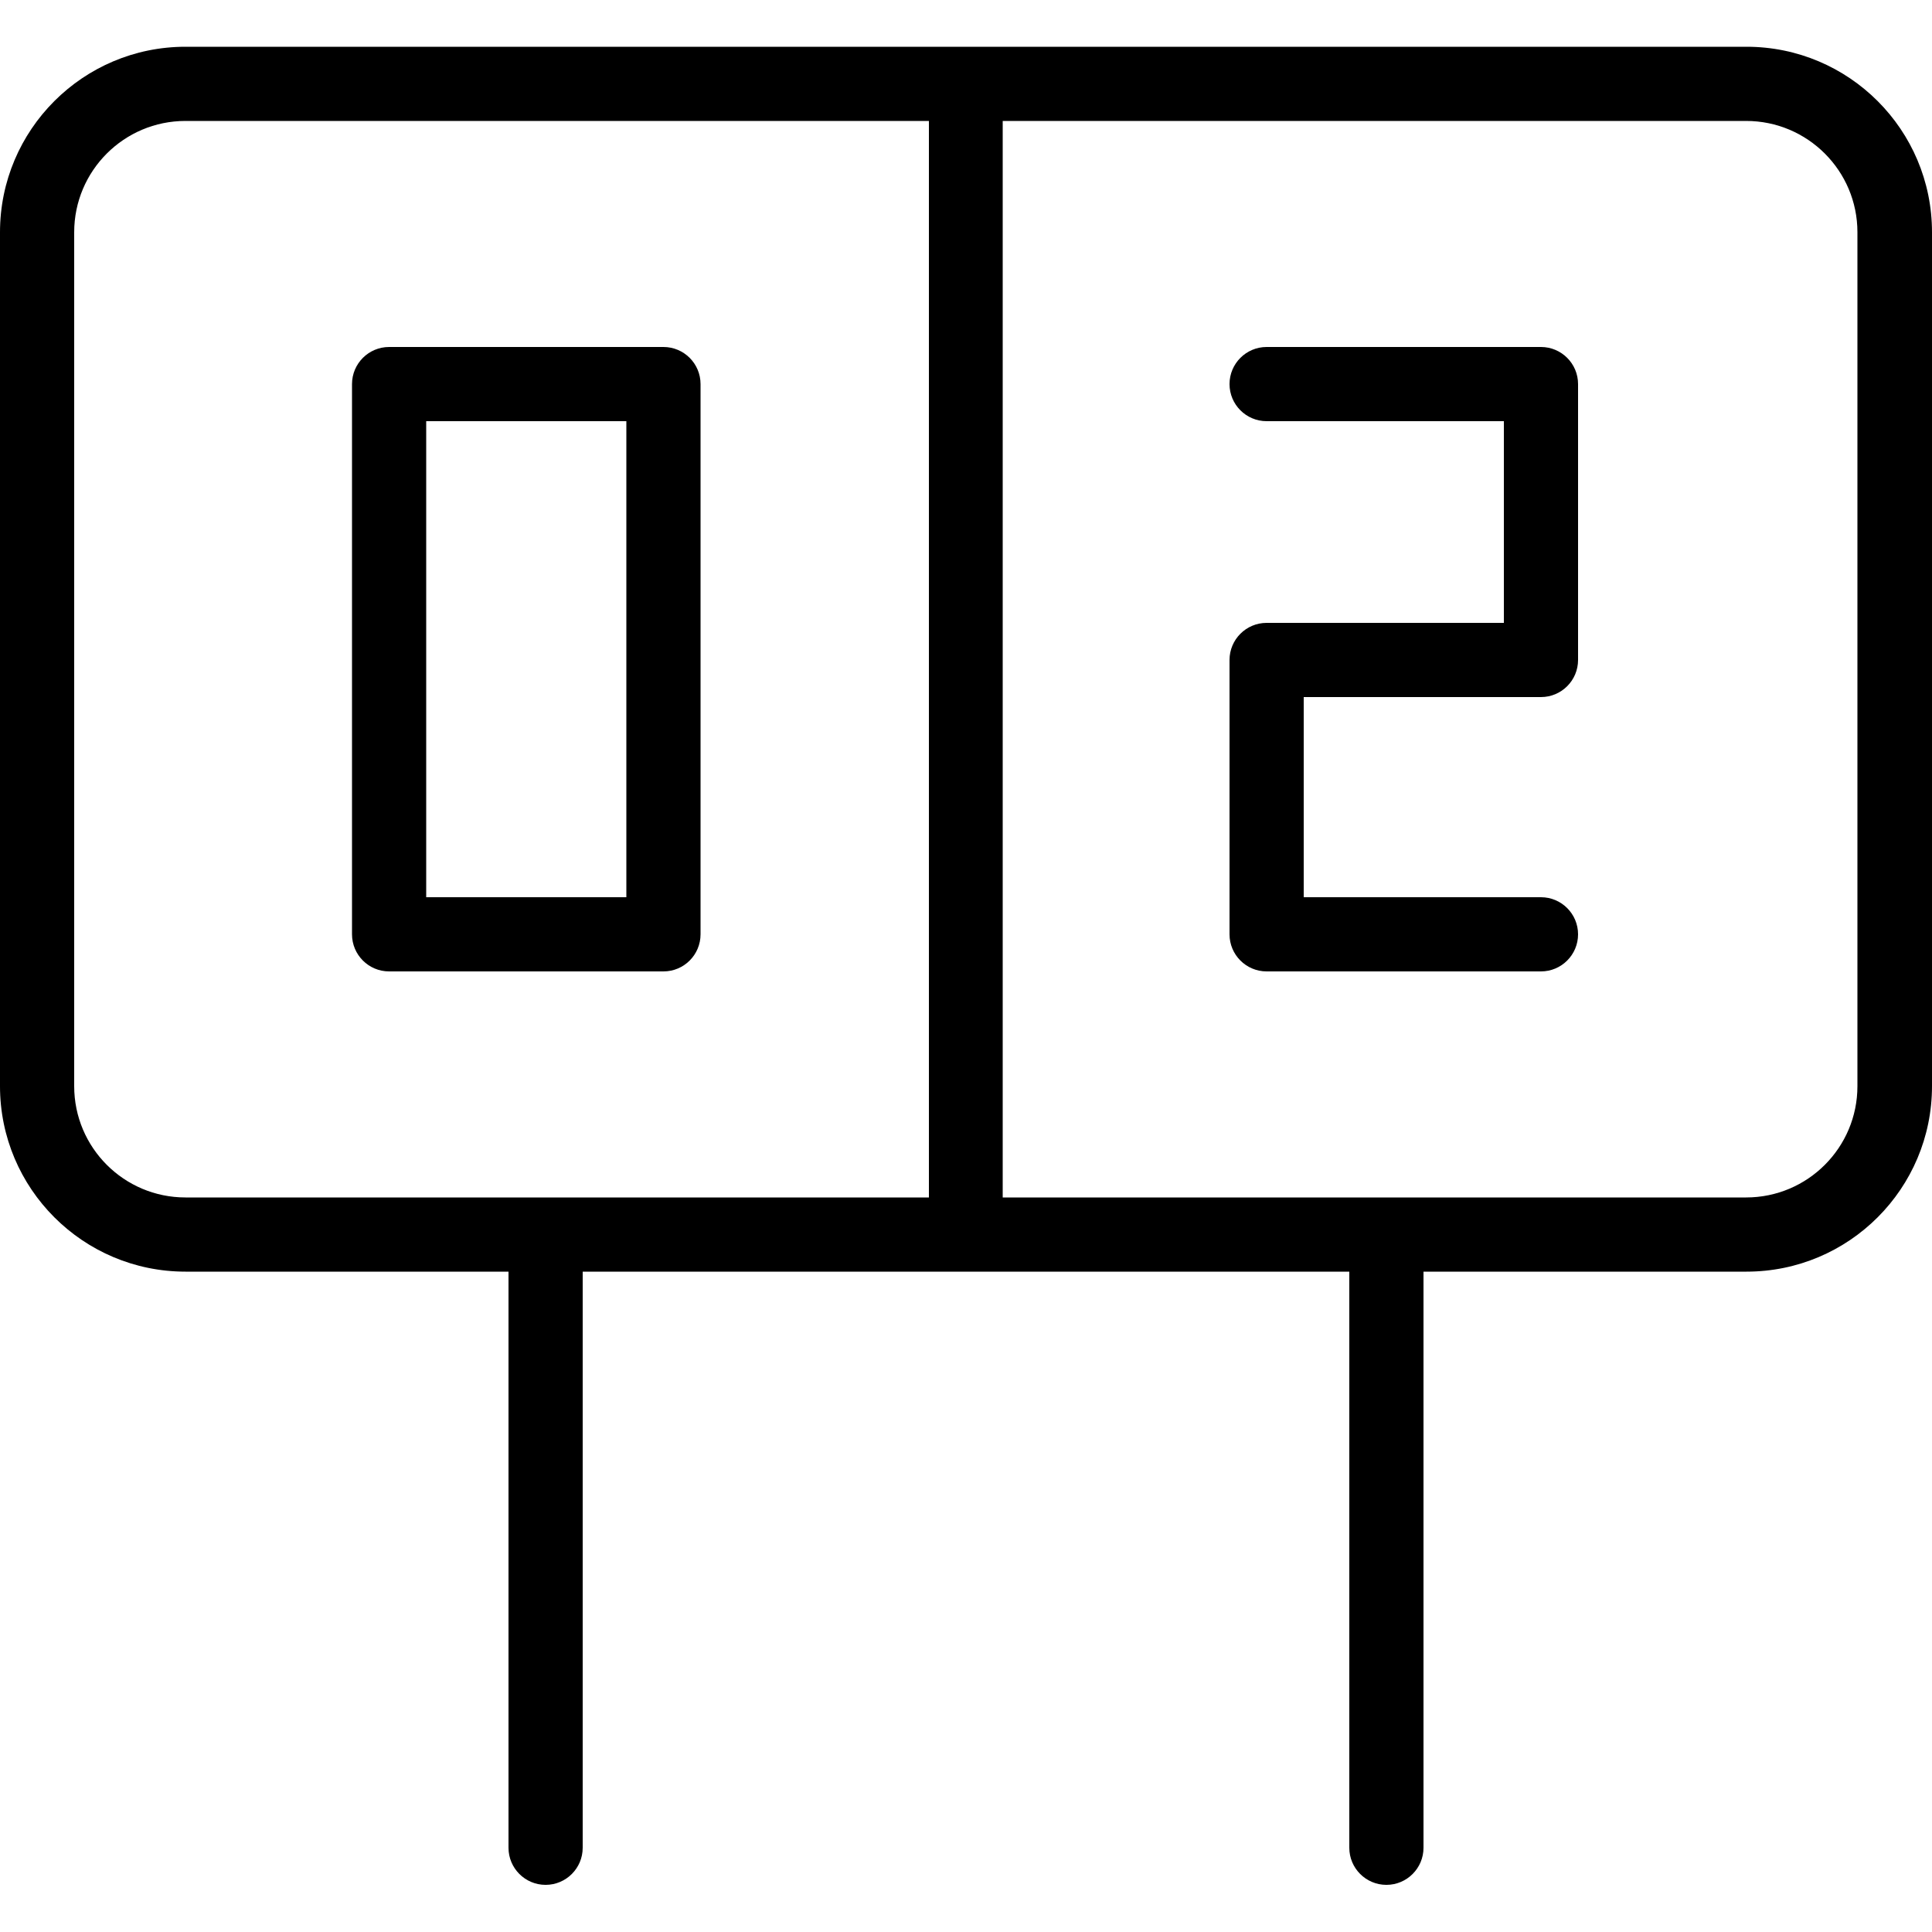
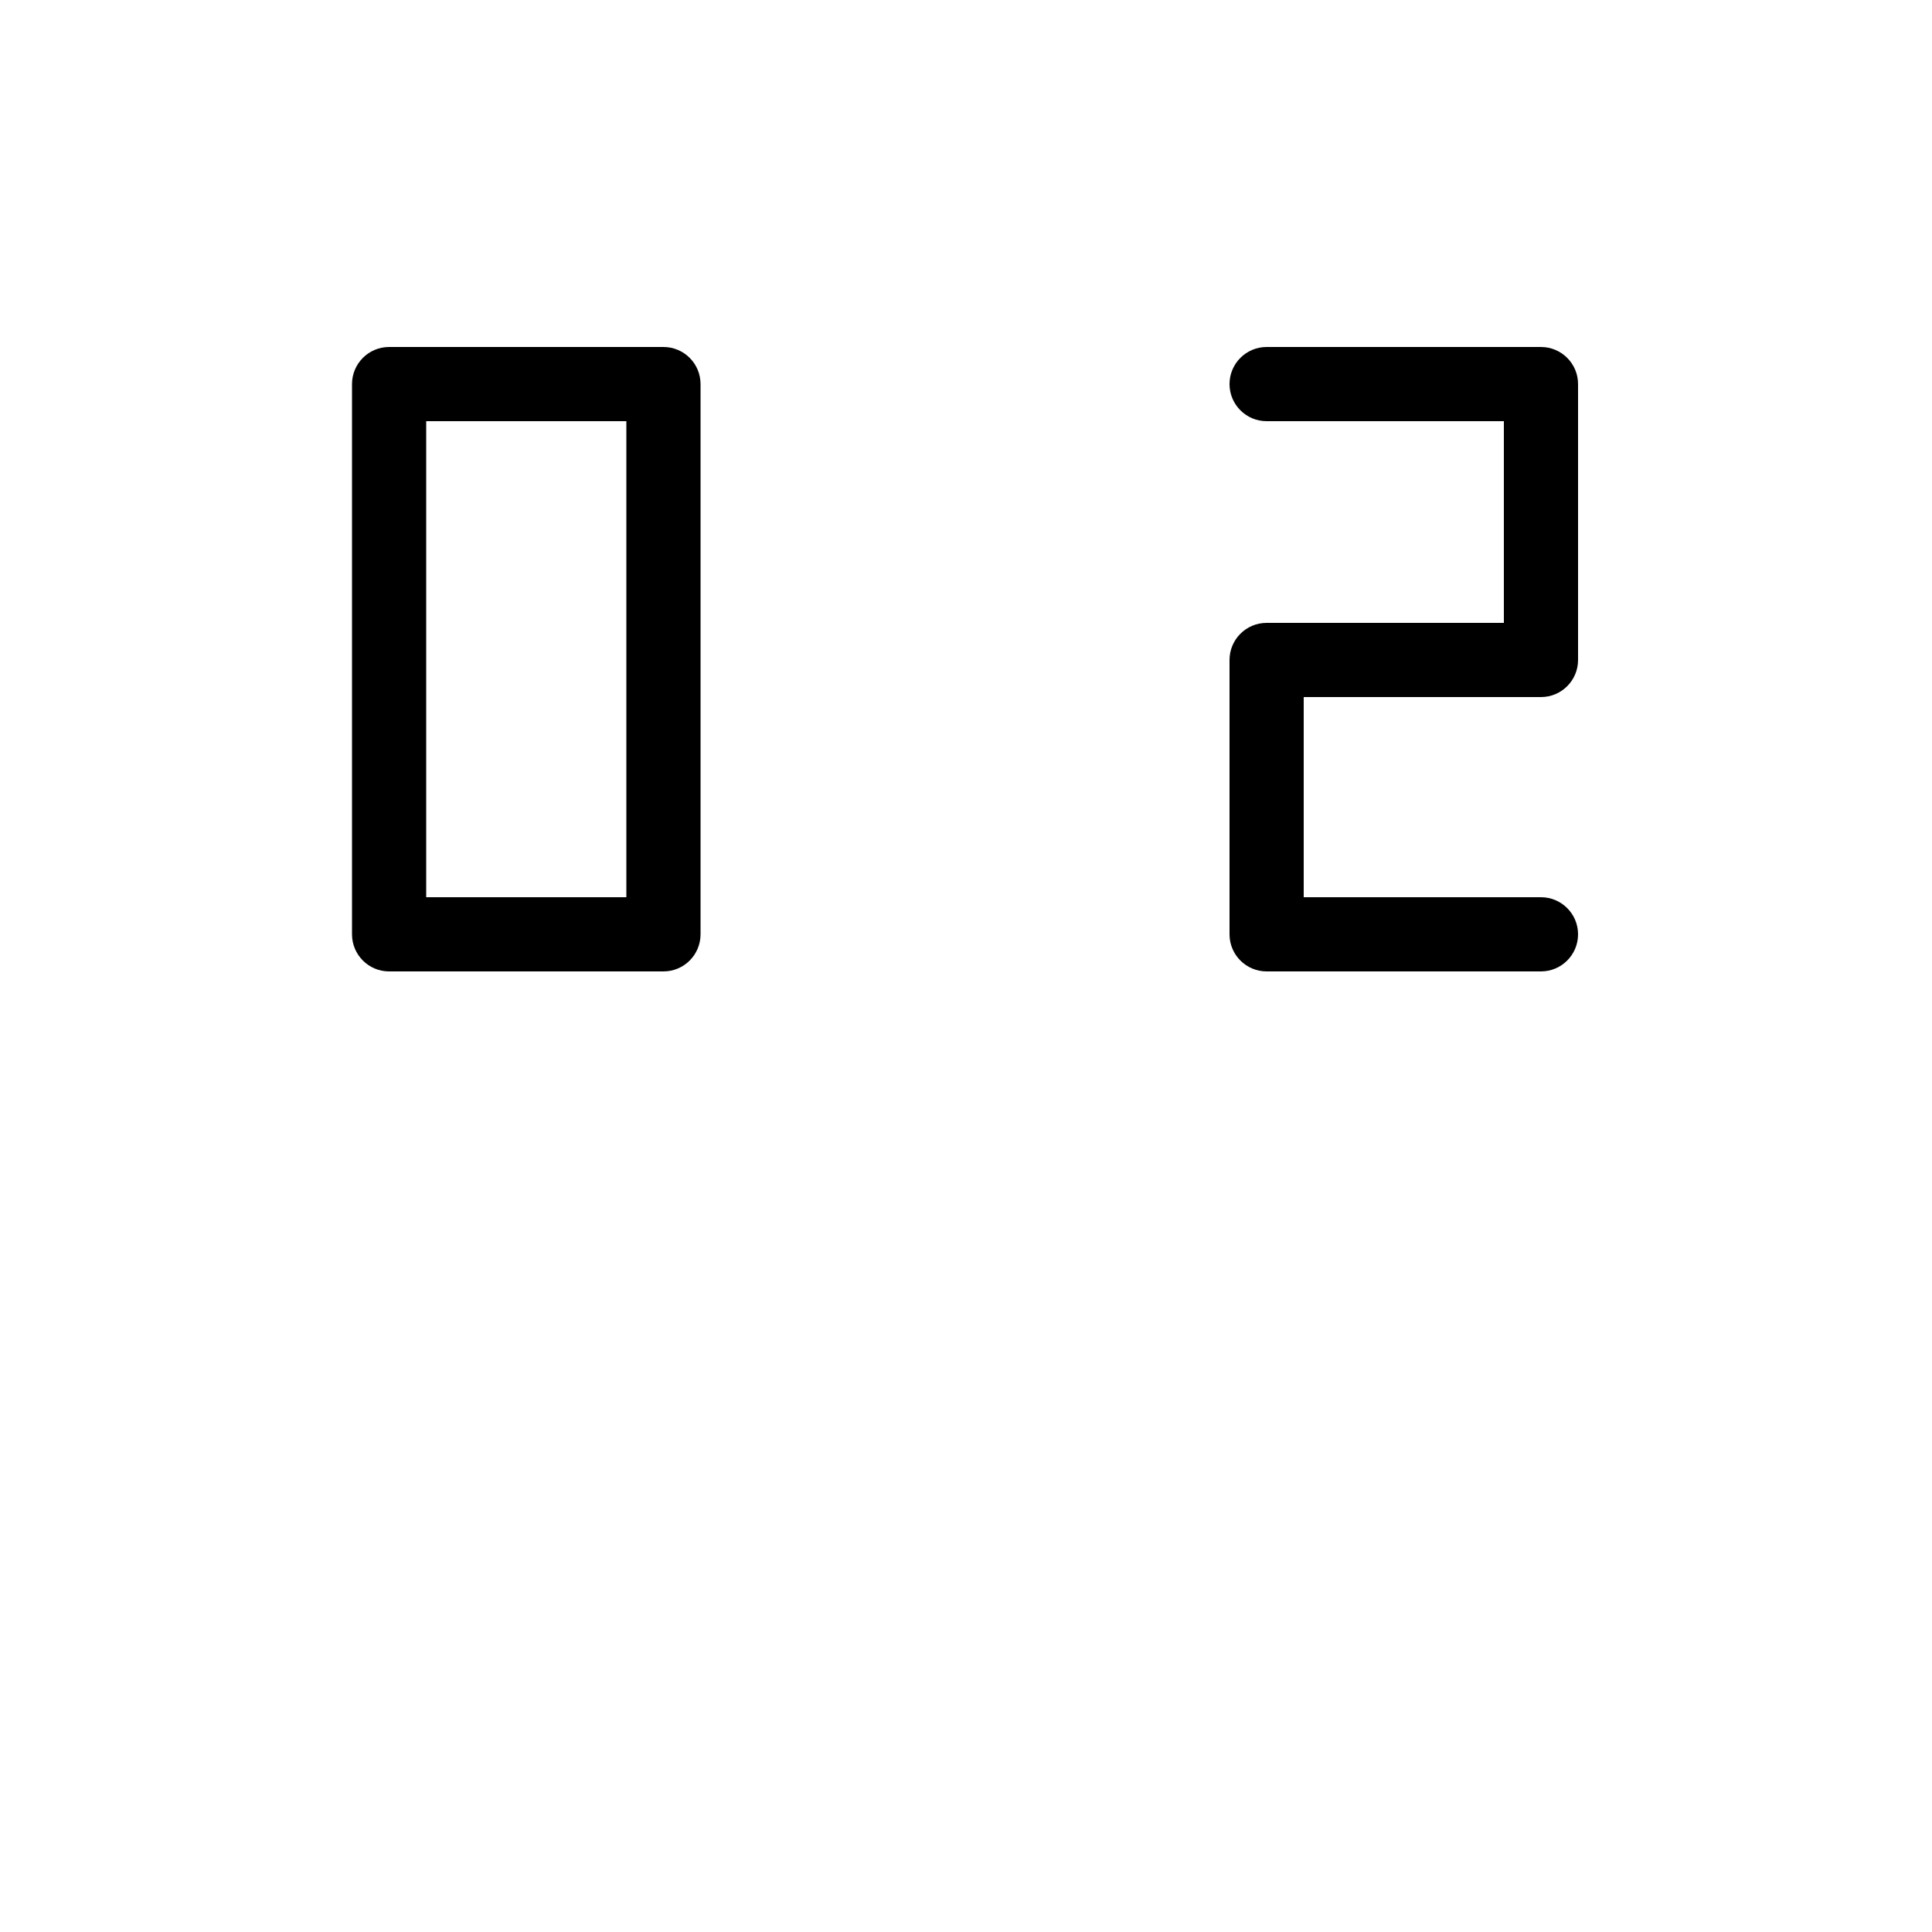
<svg xmlns="http://www.w3.org/2000/svg" id="Calque_2" viewBox="0 0 50 50">
  <defs>
    <style>.cls-1{fill:none;}</style>
  </defs>
  <g id="Calque_1-2">
    <g id="ico_score">
      <g>
-         <path d="m45.2,1.21H4.8C2.15,1.21,0,3.36,0,6.01v22.1c0,2.65,2.15,4.8,4.8,4.8h8.36v14.91c0,.53.43.96.96.96s.96-.43.96-.96v-14.91h19.84v14.91c0,.53.43.96.96.96s.96-.43.96-.96v-14.91h8.36c2.65,0,4.8-2.15,4.8-4.8V6.01c0-2.65-2.15-4.8-4.8-4.8ZM1.92,28.11V6.01c0-1.59,1.29-2.88,2.88-2.88h19.24v27.86H4.8c-1.59,0-2.88-1.29-2.88-2.88Zm46.15,0c0,1.59-1.29,2.88-2.88,2.88h-19.24V3.13h19.24c1.59,0,2.88,1.29,2.88,2.88v22.1Z" />
        <path d="m40.84,9.94c0-.53-.43-.96-.96-.96h-7.1c-.53,0-.96.43-.96.96s.43.96.96.96h6.14v5.22h-6.14c-.53,0-.96.43-.96.96v7.1c0,.53.43.96.96.96h7.1c.53,0,.96-.43.96-.96s-.43-.96-.96-.96h-6.14v-5.18h6.14s0,0,0,0,0,0,0,0c.53,0,.96-.43.96-.96v-7.1s0-.02,0-.03c0,0,0,0,0-.01Z" />
        <path d="m17.17,25.14s0,0,0,0c.53,0,.96-.43.96-.96v-14.24c0-.53-.43-.96-.96-.96,0,0,0,0,0,0s0,0,0,0h-7.1c-.53,0-.96.43-.96.96v14.24c0,.53.43.96.96.96h7.1s0,0,0,0Zm-.96-1.92h-5.18v-12.32h5.18v12.32Z" />
      </g>
      <rect class="cls-1" width="50" height="50" />
    </g>
  </g>
</svg>